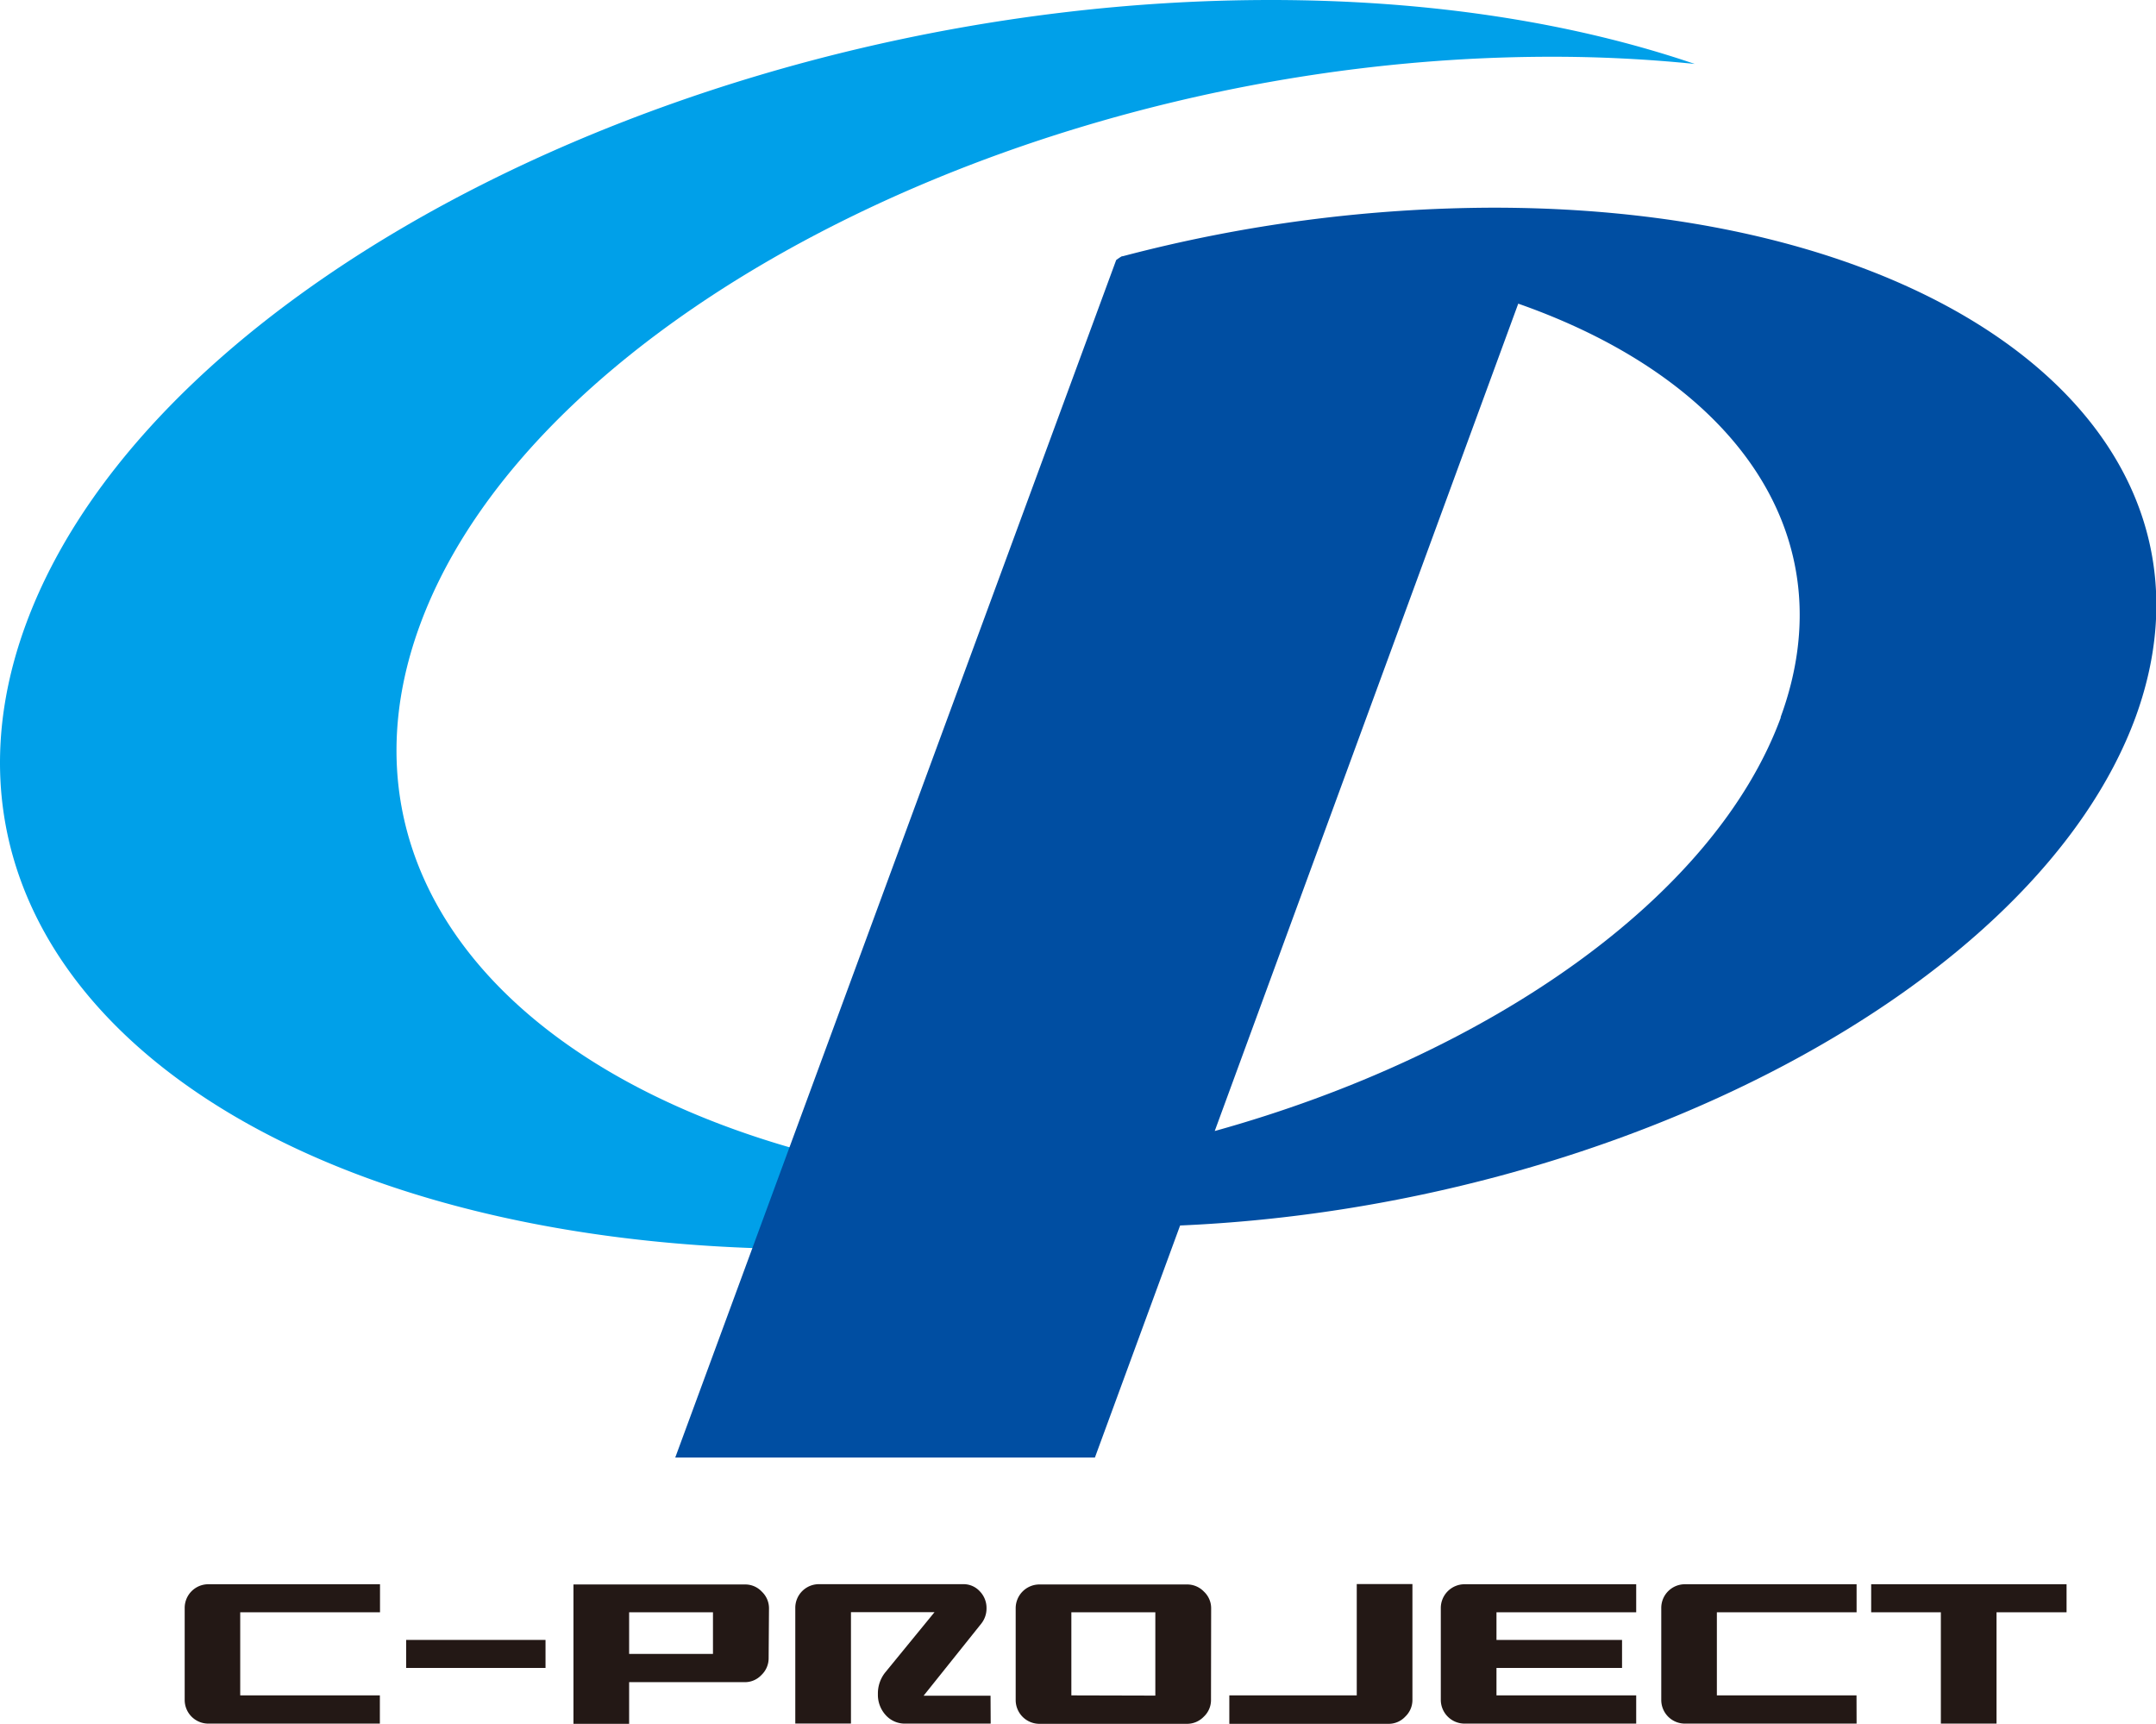
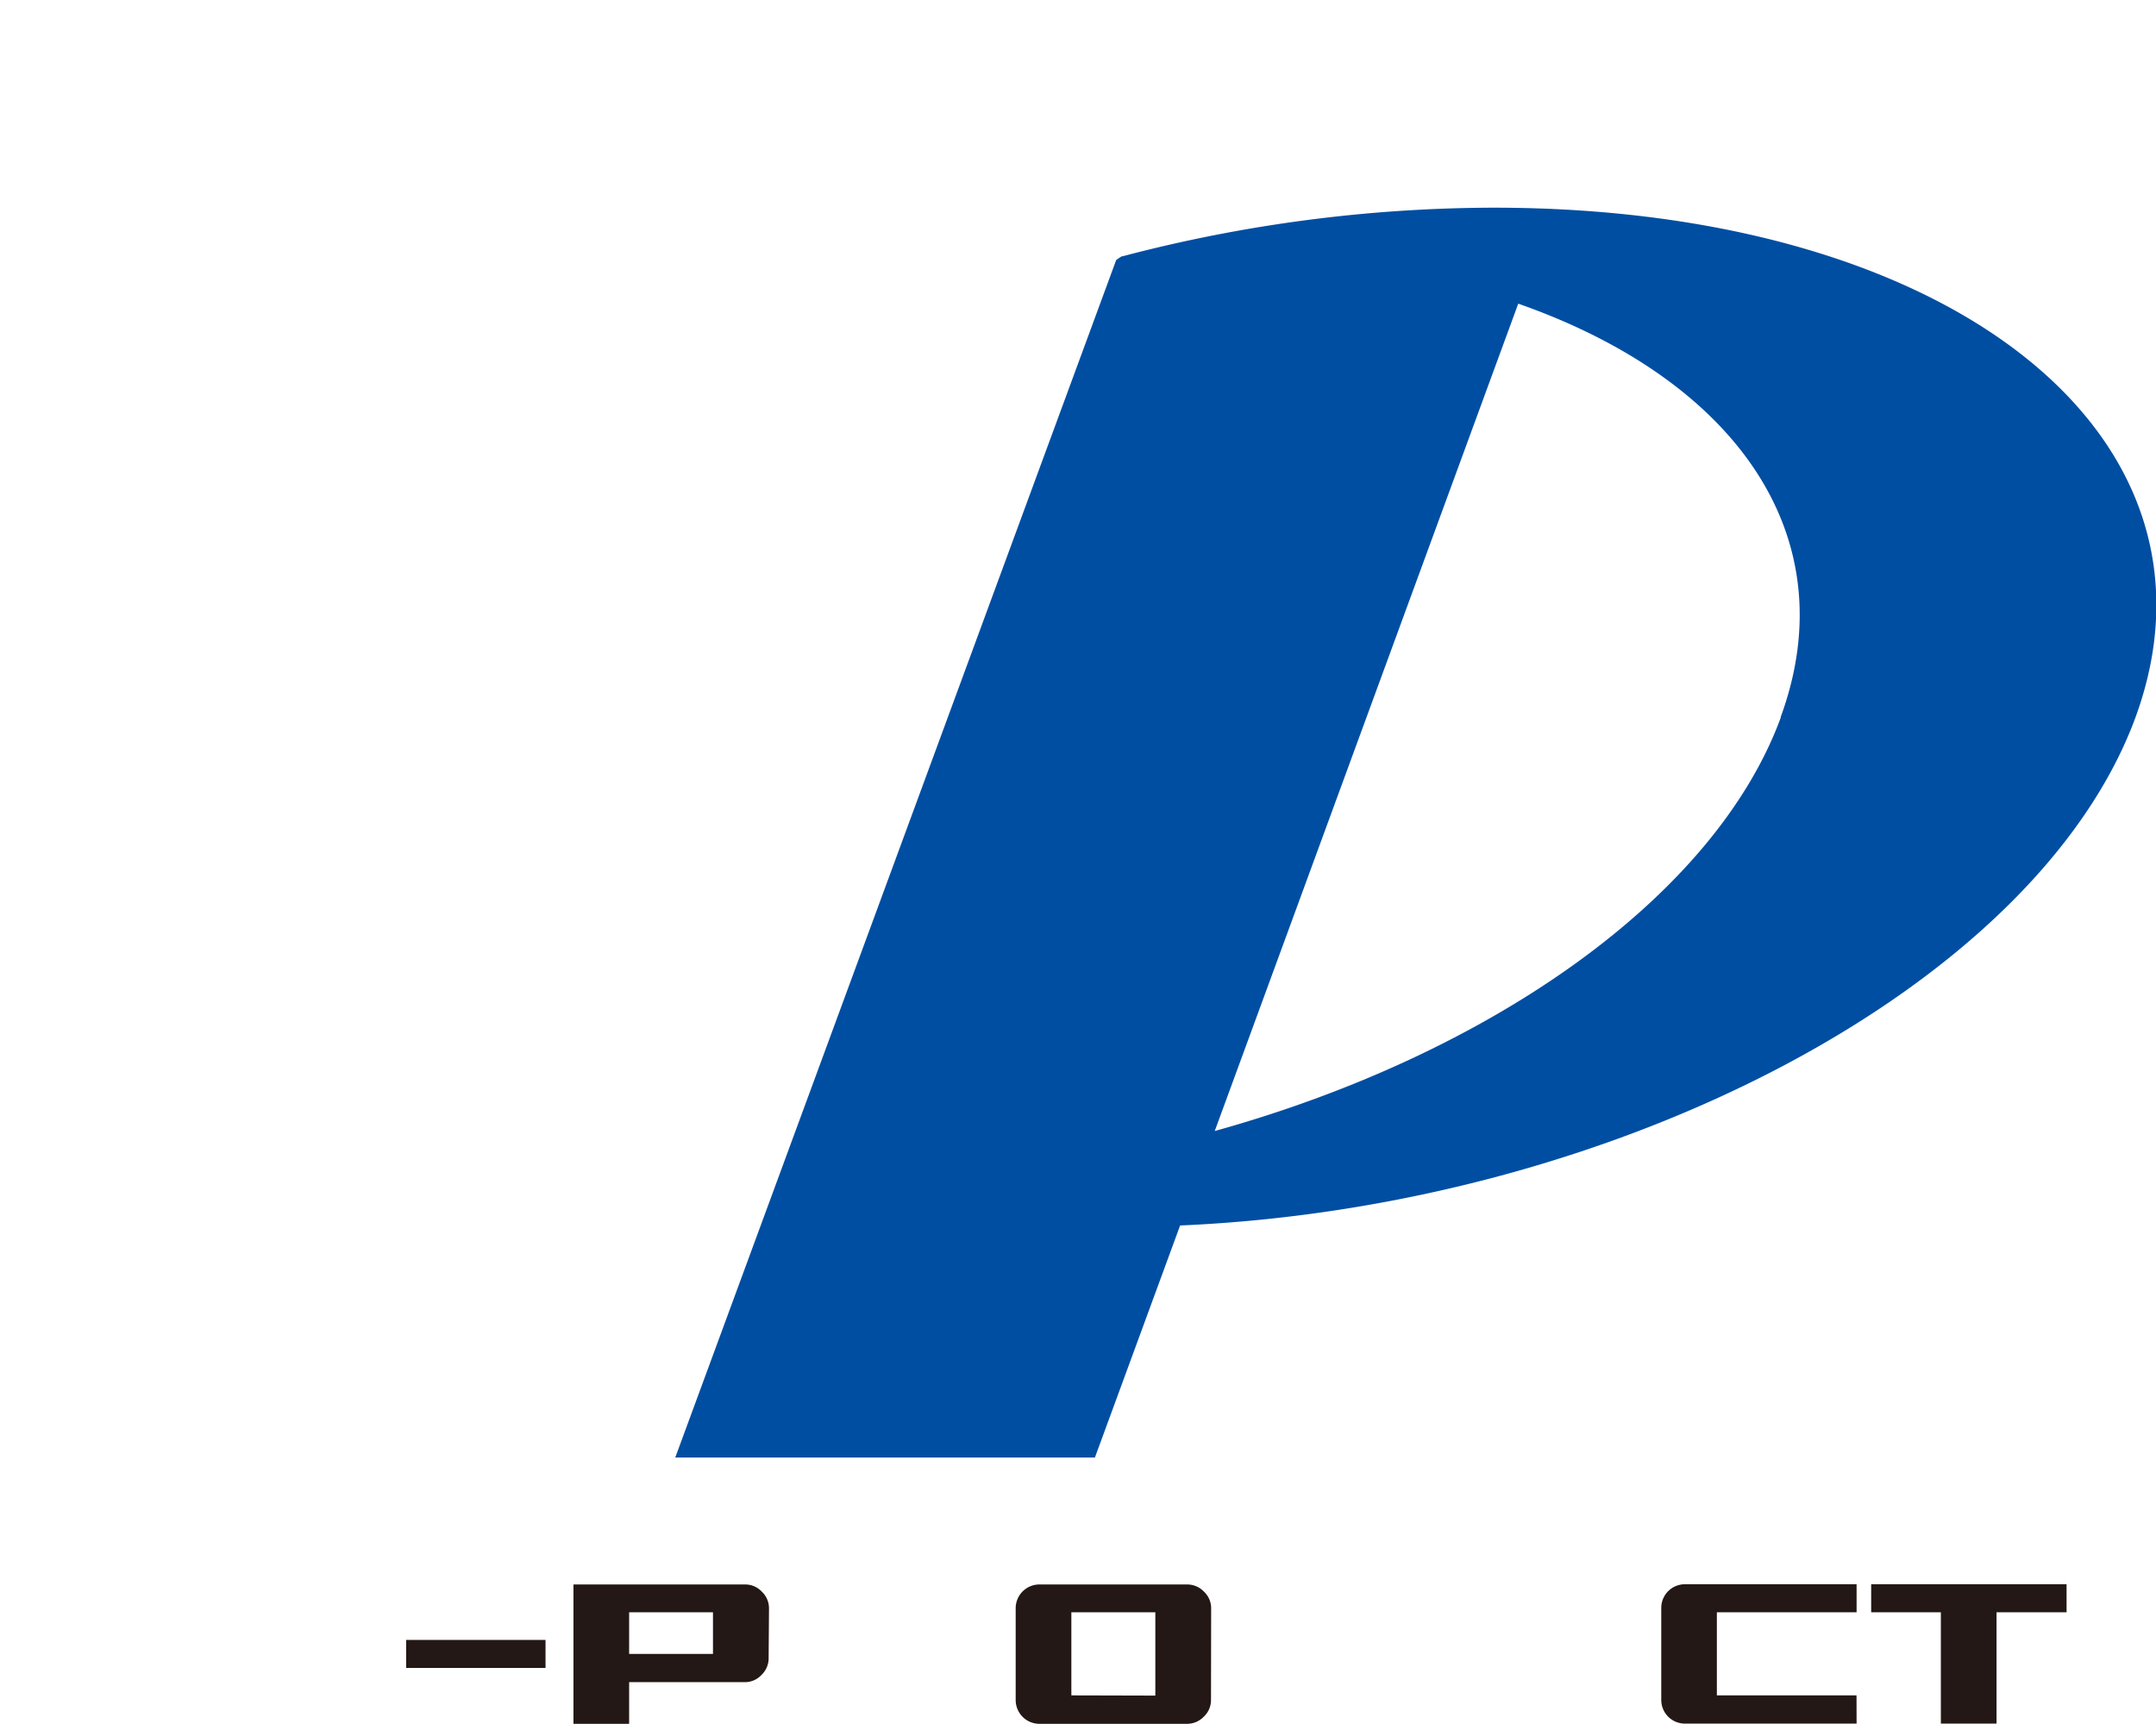
<svg xmlns="http://www.w3.org/2000/svg" viewBox="0 0 300.13 239.93">
  <defs>
    <style>.cls-1{fill:#00a0e9;}.cls-2{fill:#231815;}.cls-3{fill:#004ea2;}</style>
  </defs>
  <g id="レイヤー_2" data-name="レイヤー 2">
    <g id="レイヤー_1-2" data-name="レイヤー 1">
-       <path class="cls-1" d="M157.94,166c-71,0-115.5-35.39-99.48-79S145,7.9,216,7.9a196.35,196.35,0,0,1,19.92,1C219.19,3.2,199.22,0,176.86,0,98.79,0,21.22,38.92,3.59,86.94S35,173.88,113,173.88A251.05,251.05,0,0,0,178.58,165C171.74,165.64,164.84,166,157.94,166Z" />
-       <path class="cls-2" d="M52.88,239.93H29a3.29,3.29,0,0,1-3.29-3.3v-12.8a3.29,3.29,0,0,1,3.29-3.3h23.9v3.9H33.44V236H52.88Z" />
      <path class="cls-2" d="M75.94,232.18H56.54v-3.9h19.4Z" />
      <path class="cls-2" d="M107,230.8a3.22,3.22,0,0,1-1,2.36,3.15,3.15,0,0,1-2.33,1H87.58v5.8H79.83v-19.4h23.89a3.15,3.15,0,0,1,2.33,1,3.19,3.19,0,0,1,1,2.33Zm-7.75-.57v-5.8H87.58v5.8Z" />
-       <path class="cls-2" d="M137.91,239.93H126.05a3.57,3.57,0,0,1-2.76-1.19,4.18,4.18,0,0,1-1.08-2.91,4.68,4.68,0,0,1,1-3l6.88-8.41H118.46v15.5h-7.75v-16.1a3.29,3.29,0,0,1,3.29-3.3h20.1a3.06,3.06,0,0,1,2.3,1,3.3,3.3,0,0,1,.93,2.34,3.39,3.39,0,0,1-.76,2.19l-8,10h9.32Z" />
      <path class="cls-2" d="M168.58,236.63a3.16,3.16,0,0,1-1,2.33,3.23,3.23,0,0,1-2.35,1H144.68a3.31,3.31,0,0,1-3.29-3.3v-12.8a3.31,3.31,0,0,1,3.29-3.3h20.57a3.23,3.23,0,0,1,2.35,1,3.16,3.16,0,0,1,1,2.33Zm-7.75-.6v-11.6H149.14V236Z" />
-       <path class="cls-2" d="M196.62,236.63a3.19,3.19,0,0,1-1,2.33,3.15,3.15,0,0,1-2.33,1H171.13V236h17.74v-15.5h7.75Z" />
-       <path class="cls-2" d="M227.77,239.93h-23.9a3.31,3.31,0,0,1-3.3-3.3v-12.8a3.31,3.31,0,0,1,3.3-3.3h23.9v3.9H208.32v3.85H225.8v3.9H208.32V236h19.45Z" />
      <path class="cls-2" d="M258.45,239.93h-23.9a3.29,3.29,0,0,1-3.29-3.3v-12.8a3.29,3.29,0,0,1,3.29-3.3h23.9v3.9H239V236h19.44Z" />
      <path class="cls-2" d="M287.68,224.43h-9.75v15.5h-7.75v-15.5h-9.7v-3.9h27.2Z" />
      <path class="cls-3" d="M207.91,28.91a204.46,204.46,0,0,0-51.66,6.77c0-.13-.87.52-.87.52L94,202.89h58.42l11.86-32.3c60.76-2.63,119.2-33.28,133-70.74C311.58,60.67,271.61,28.91,207.91,28.91Zm40,70.94c-9.25,25.18-40.71,47-78.81,57.59L211.35,42.27C241.65,52.89,257.11,74.68,247.87,99.85Z" />
    </g>
  </g>
</svg>